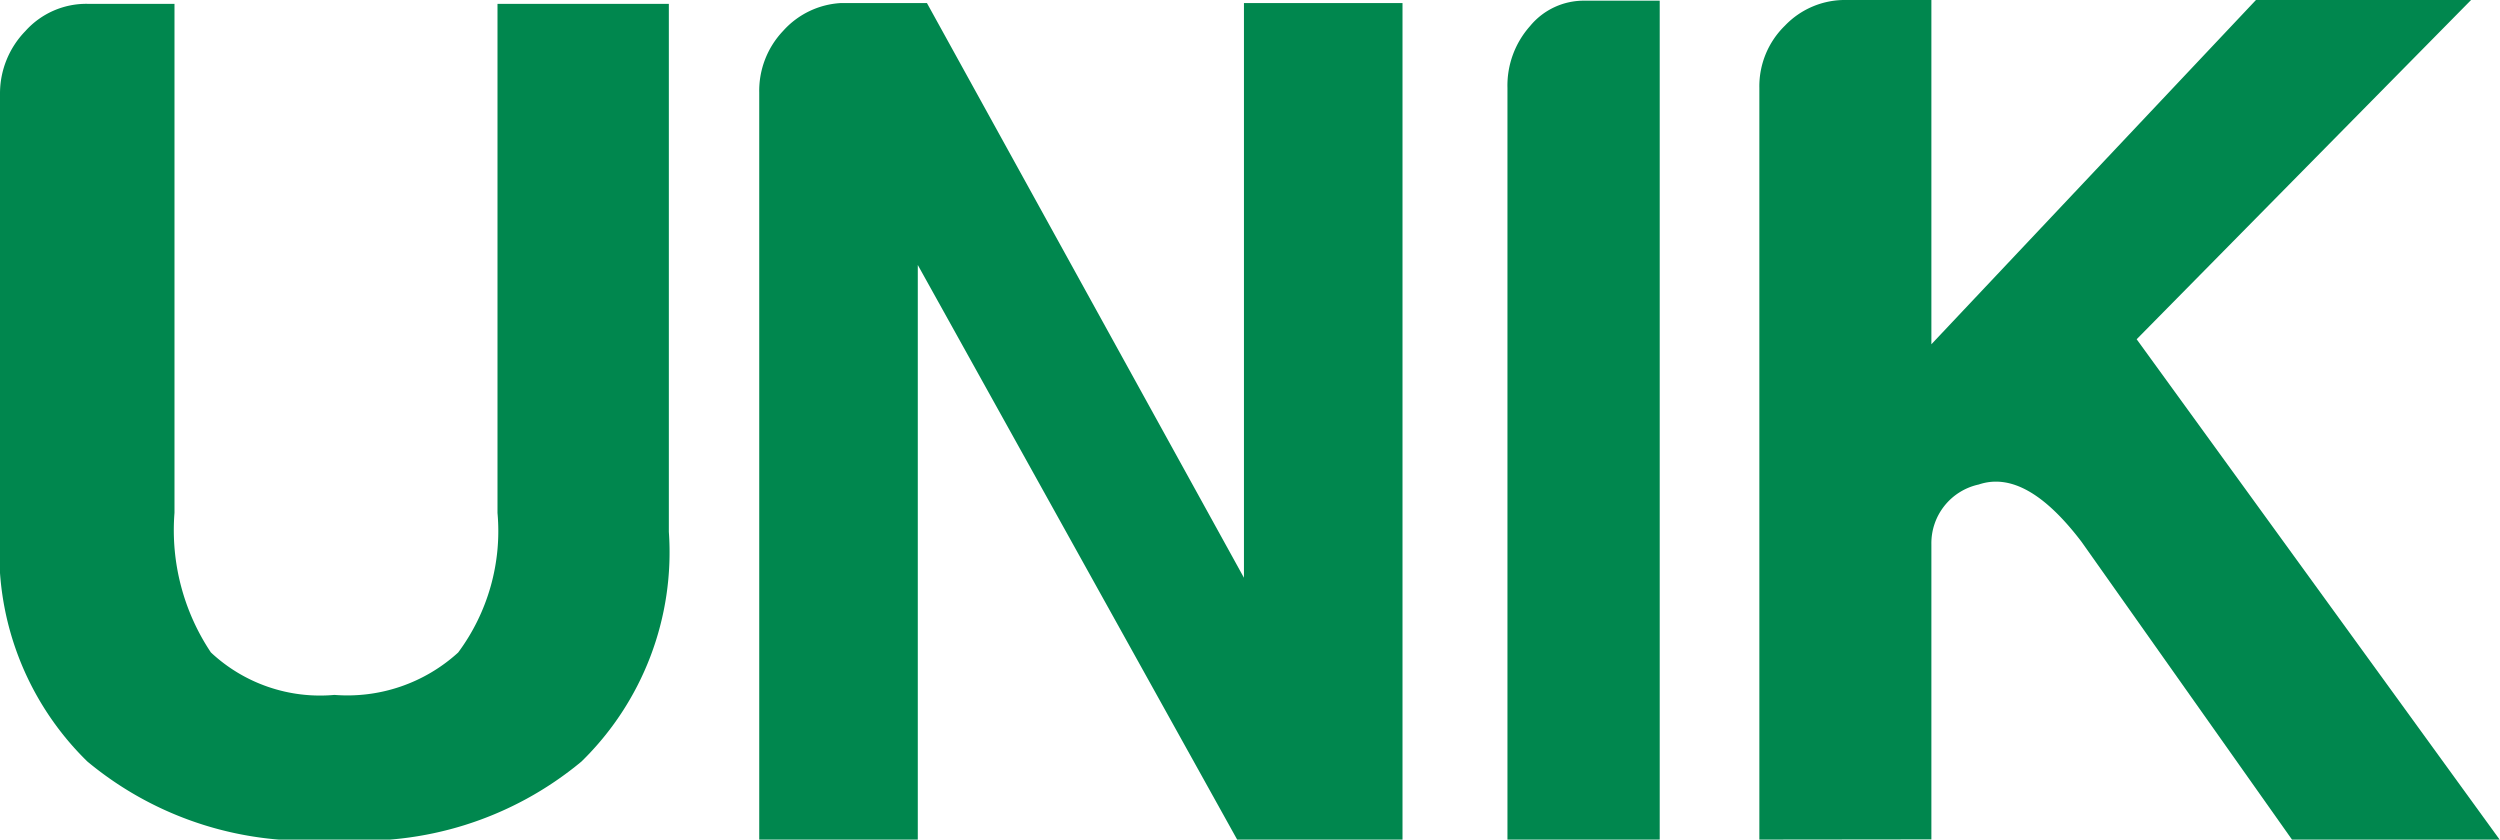
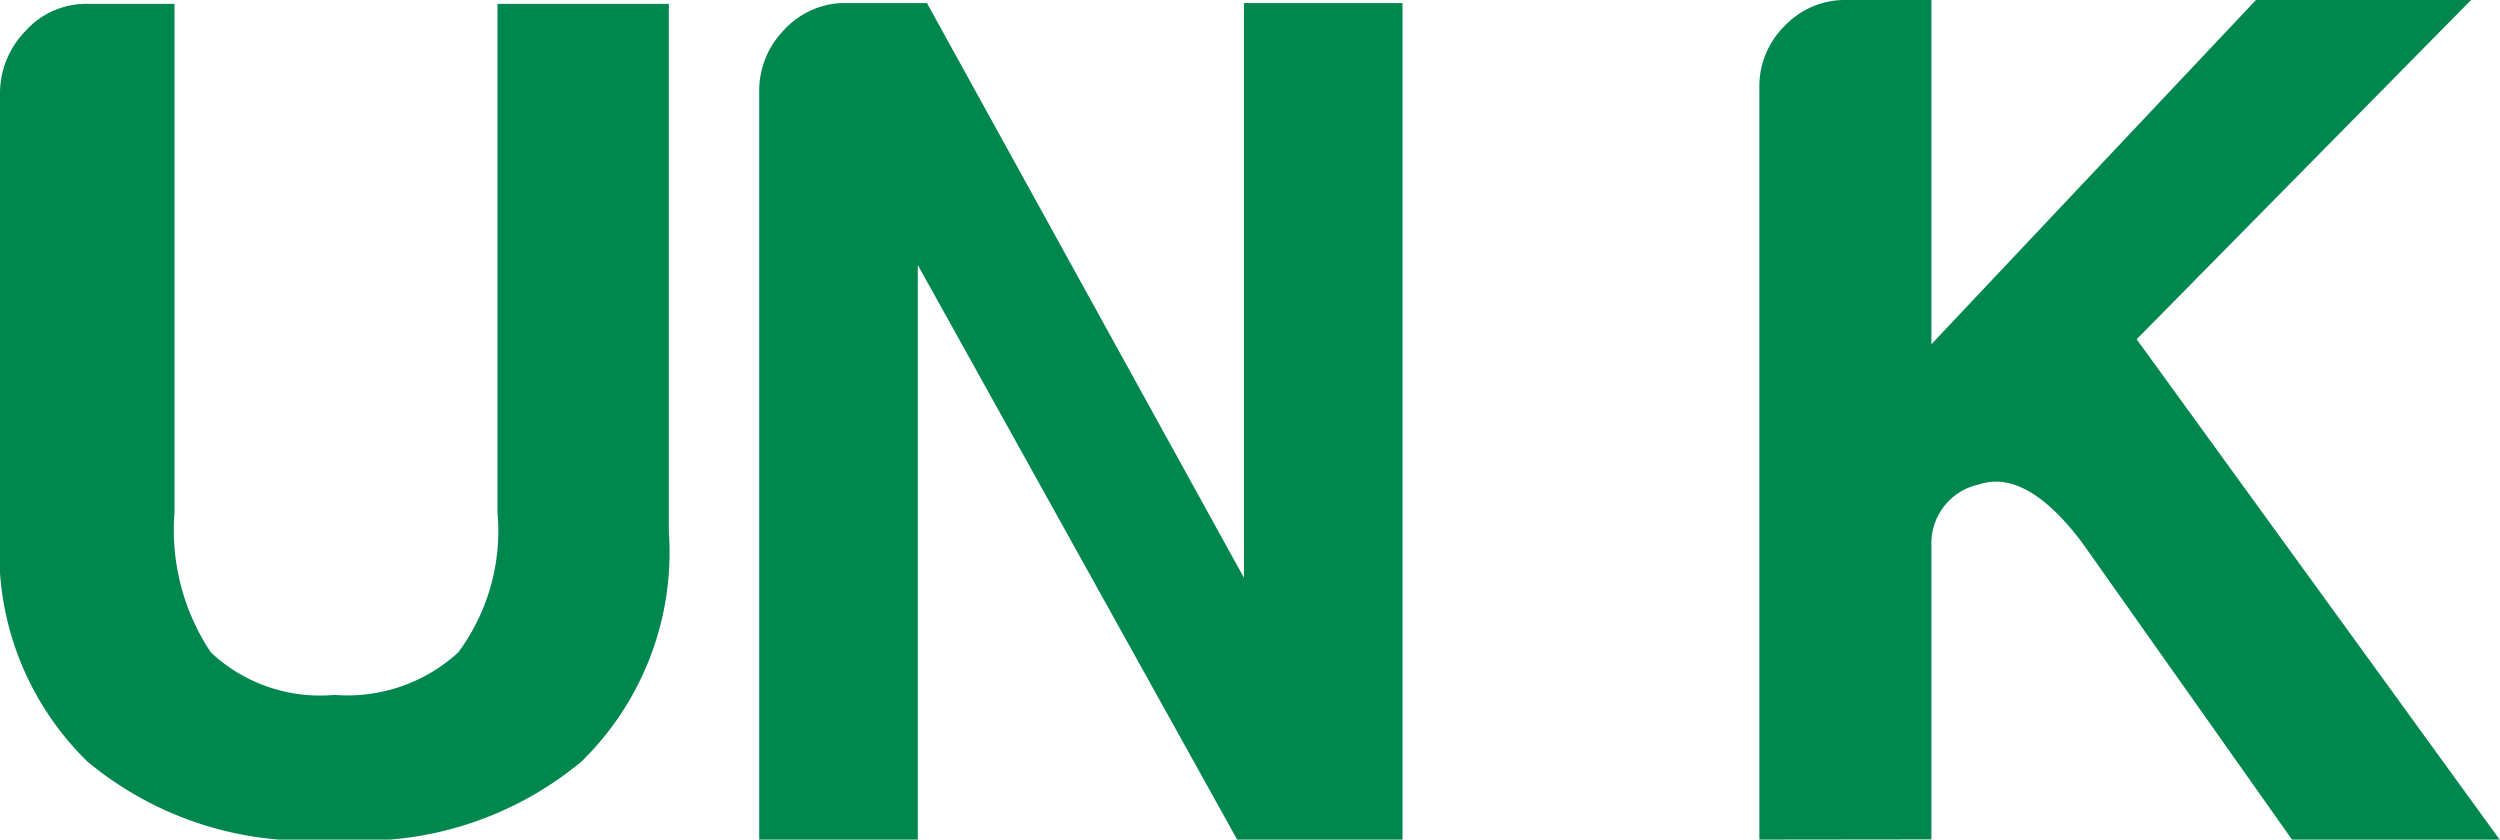
<svg xmlns="http://www.w3.org/2000/svg" width="25.417" height="8.536" viewBox="0 0 25.417 8.536">
  <defs>
    <style>
      .unik-1 {
        fill: #00874e;
      }
    </style>
  </defs>
  <g transform="translate(0 0.039)">
    <path class="unik-1" d="M1.774.315V5.49a2.238,2.238,0,0,0,.37,1.419A1.624,1.624,0,0,0,3.4,7.341,1.671,1.671,0,0,0,4.658,6.91a2.071,2.071,0,0,0,.4-1.419V.315H6.8V5.683a2.973,2.973,0,0,1-.888,2.335A3.486,3.486,0,0,1,3.4,8.812,3.486,3.486,0,0,1,.888,8.018,2.972,2.972,0,0,1,0,5.683V1.229A.91.91,0,0,1,.258.592.831.831,0,0,1,.888.315Z" transform="translate(0 -0.315)" />
  </g>
  <g id="Groupe_10" data-name="Groupe 10" transform="translate(7.719 0.031)">
    <path class="unik-1" d="M62.13,8.755V1.161a.884.884,0,0,1,.243-.628A.852.852,0,0,1,62.961.25h.874l3.223,5.843V.25H68.67V8.755H66.989L63.742,2.913V8.755Z" transform="translate(-62.13 -0.25)" />
  </g>
  <g id="Groupe_11" data-name="Groupe 11" transform="translate(15.326 0.007)">
-     <path class="unik-1" d="M123.355,8.585V.943a.909.909,0,0,1,.229-.628.707.707,0,0,1,.556-.259h.763V8.585Z" transform="translate(-123.355 -0.056)" />
-   </g>
+     </g>
  <g id="Groupe_12" data-name="Groupe 12" transform="translate(17.887 0)">
    <path class="unik-1" d="M143.964,8.536V.893a.86.86,0,0,1,.26-.632A.843.843,0,0,1,144.852,0h.861V3.5l3.3-3.5H151.2l-3.4,3.449,3.691,5.088H149.38l-2.14-3.028c-.38-.5-.727-.691-1.046-.583a.611.611,0,0,0-.481.608v3Z" transform="translate(-143.964 0)" />
  </g>
</svg>